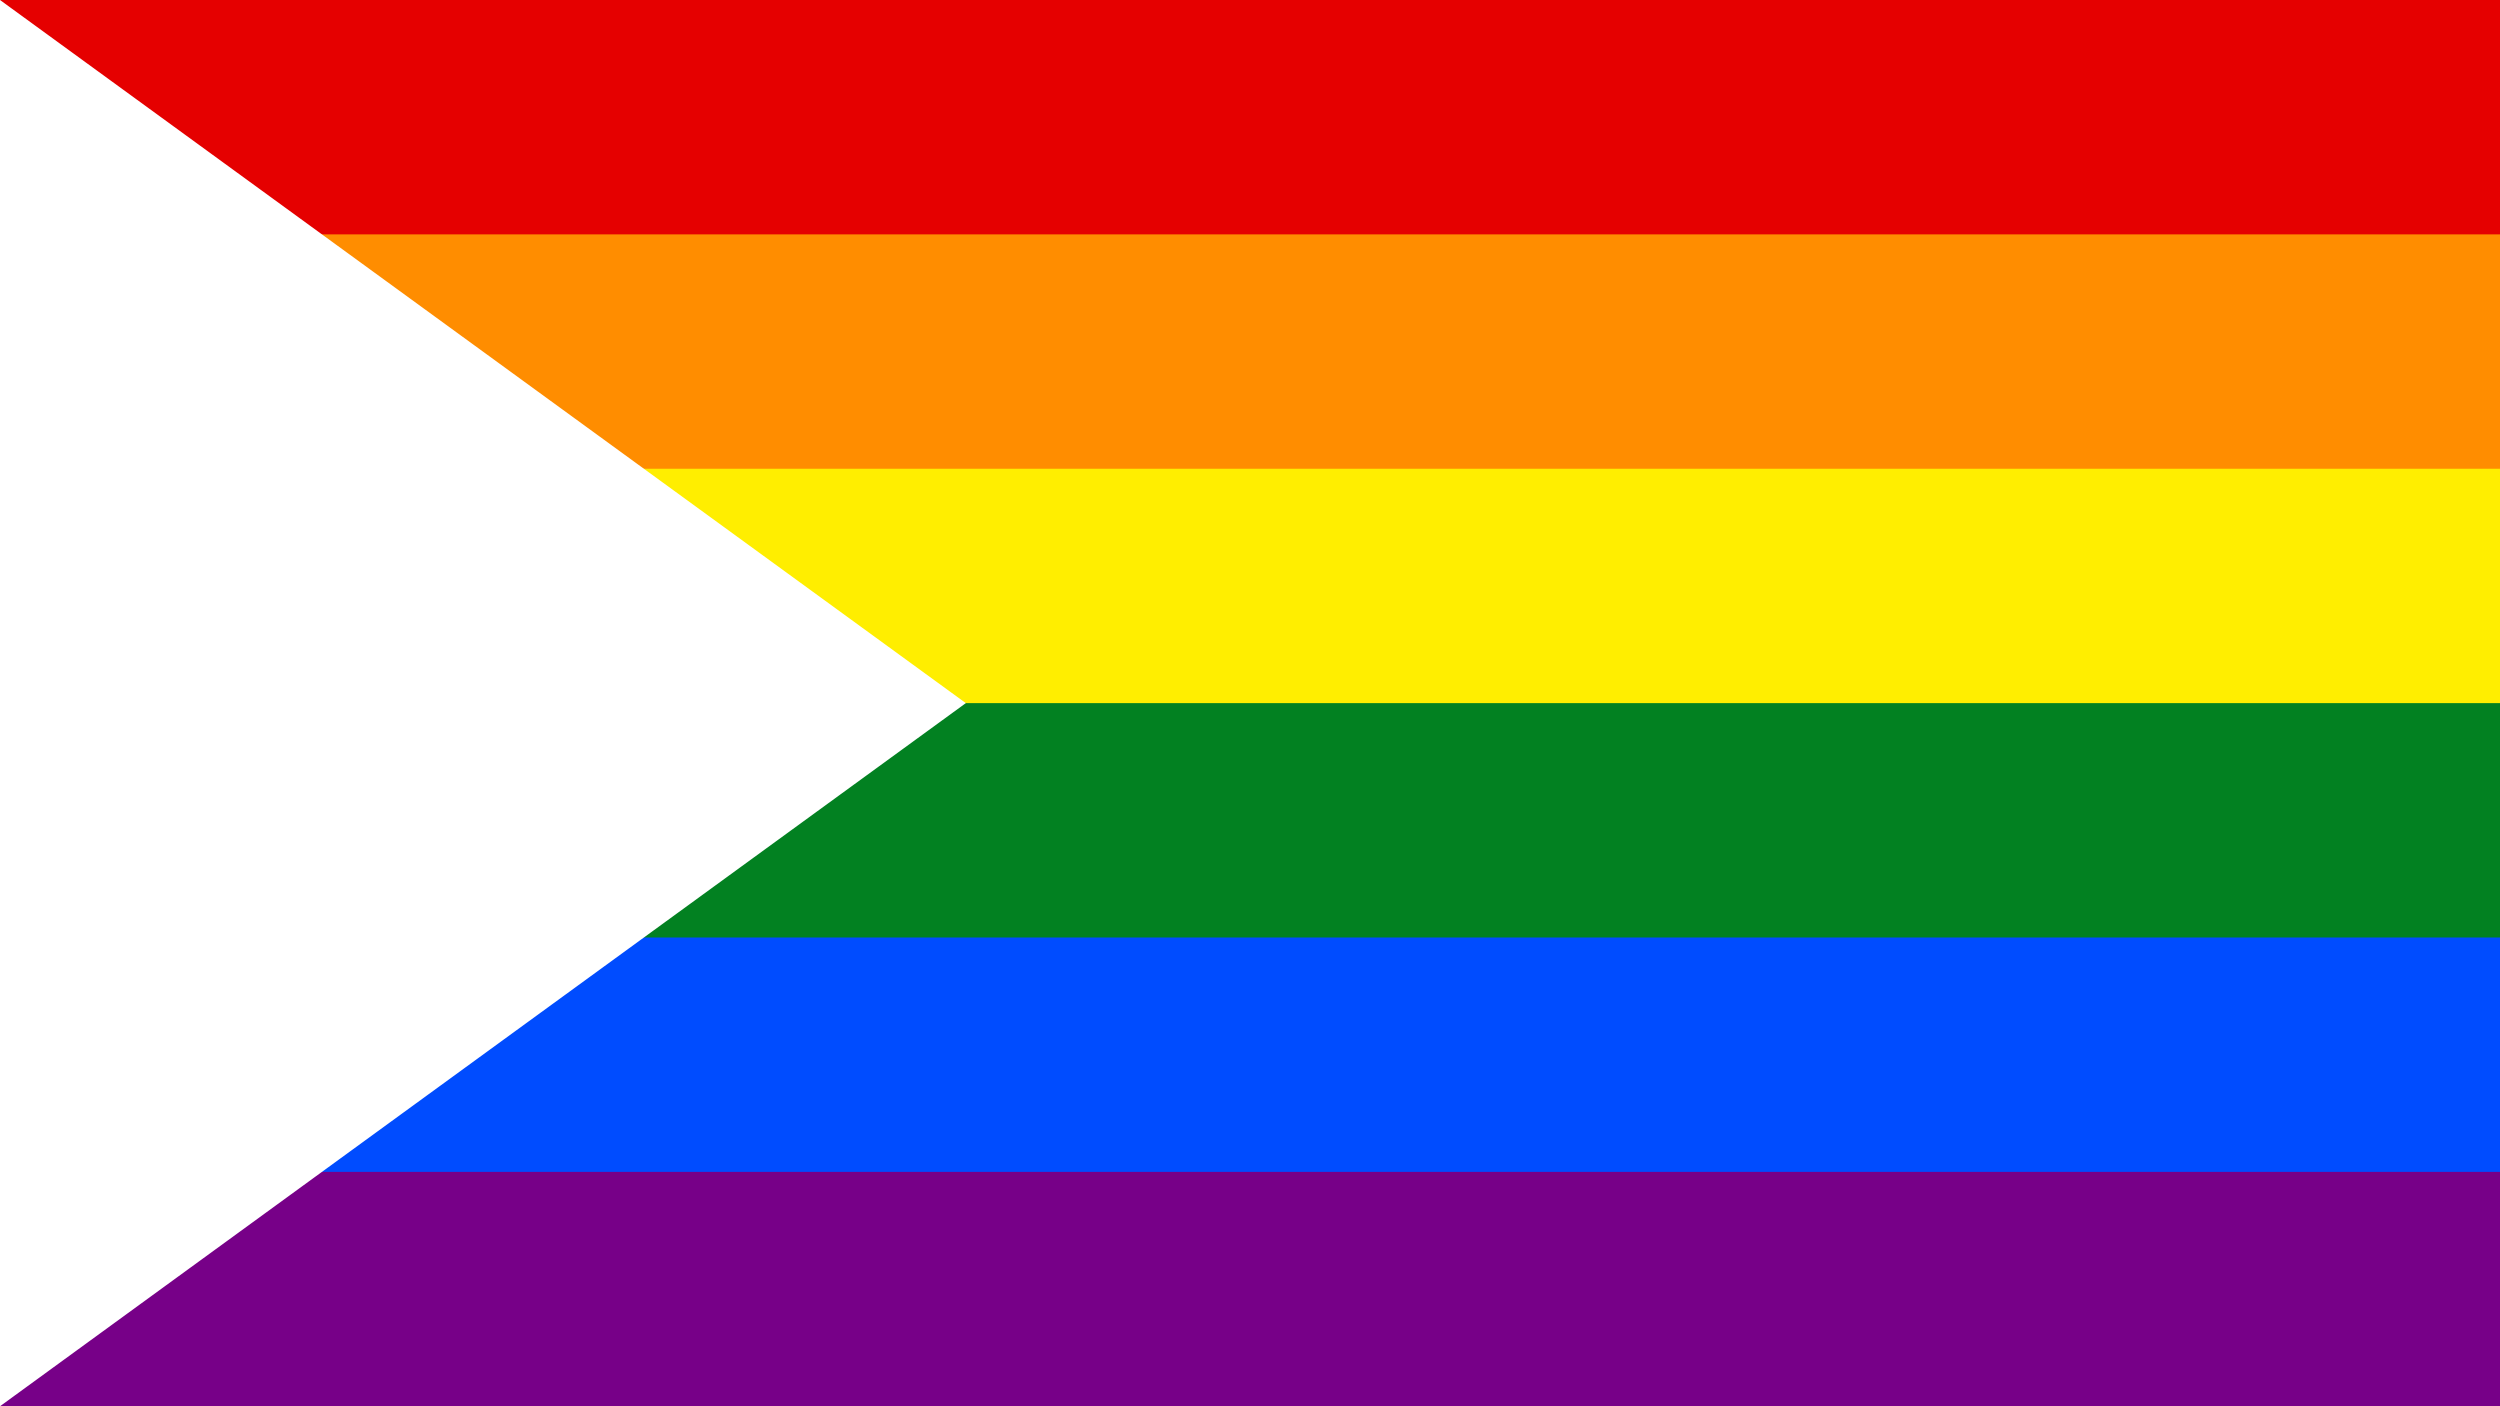
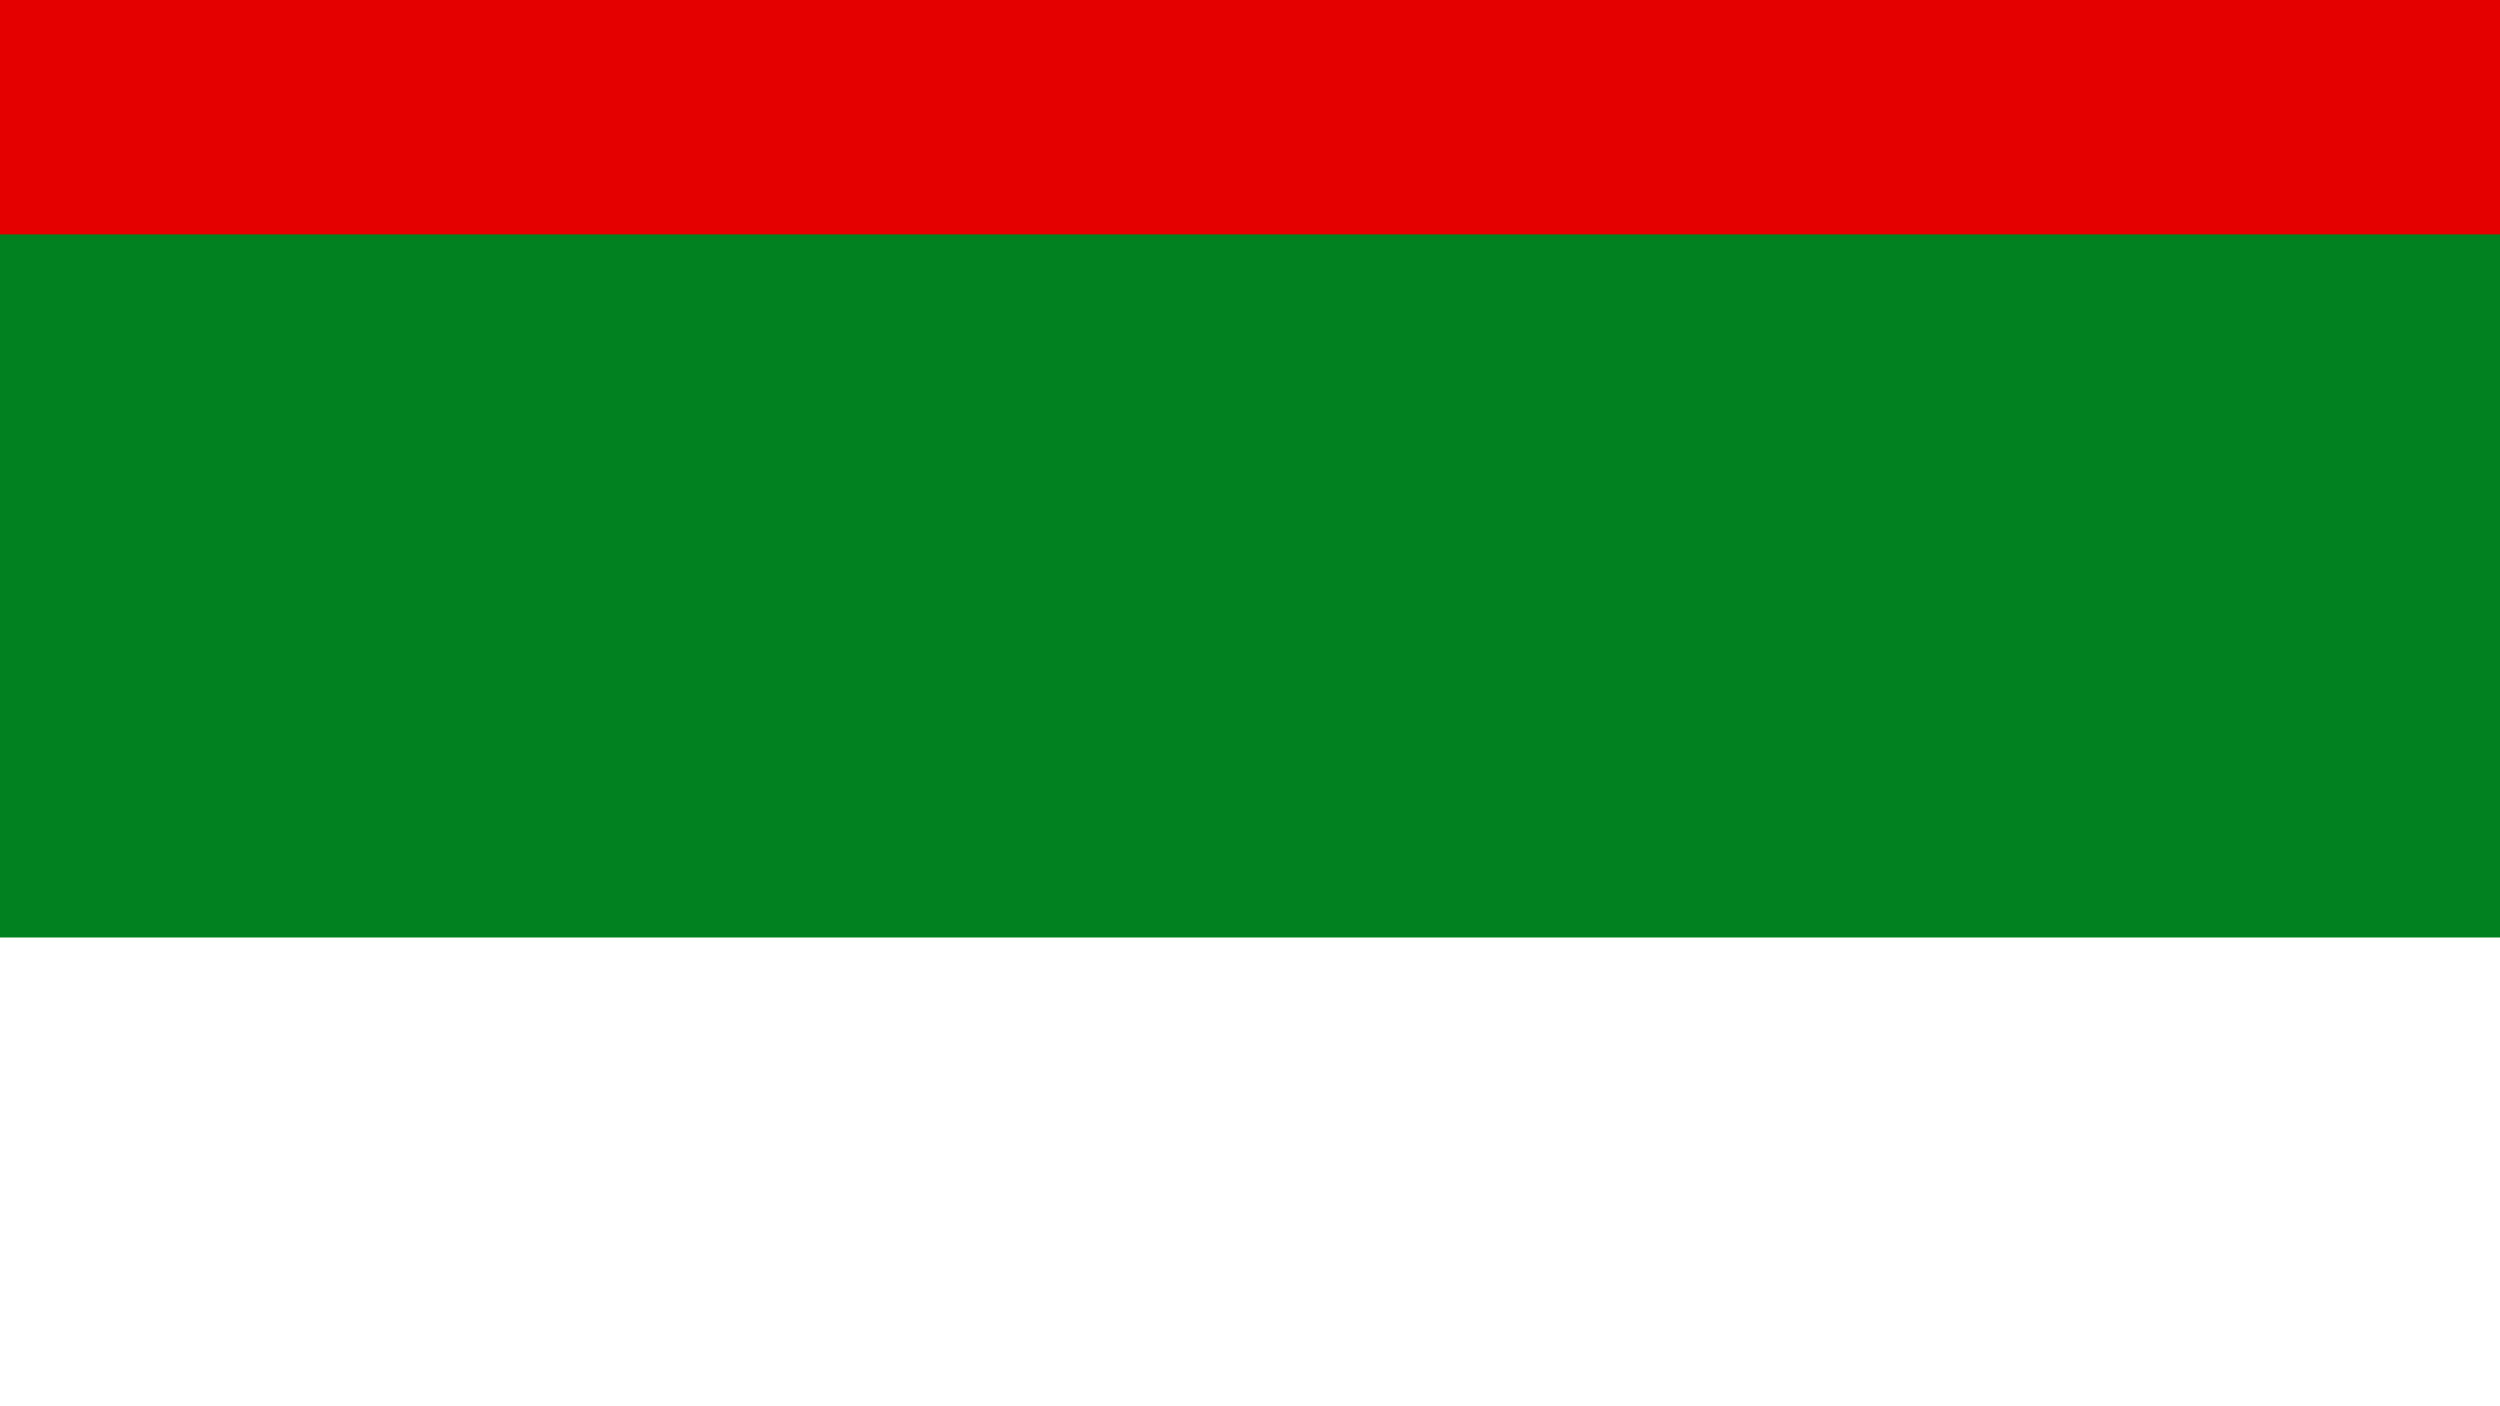
<svg xmlns="http://www.w3.org/2000/svg" viewBox="0 0 1920 1080">
  <defs>
    <style>.cls-1{fill:#708;}.cls-2{fill:#004cff;}.cls-3{fill:#028121;}.cls-4{fill:#fe0;}.cls-5{fill:#ff8d00;}.cls-6{fill:#e50000;}.cls-7{fill:#fff;}</style>
  </defs>
  <title>Sapporo Rainbow Pride Flag1</title>
  <g id="Layer_2" data-name="Layer 2">
    <g id="Sapporo_Rainbow_Pride_Flag" data-name="Sapporo Rainbow Pride Flag">
-       <path class="cls-1" d="M0,0H1920V1080H0Z" />
-       <path class="cls-2" d="M0,0H1920V900H0Z" />
      <path class="cls-3" d="M0,0H1920V720H0Z" />
-       <path class="cls-4" d="M0,0H1920V540H0Z" />
-       <path class="cls-5" d="M0,0H1920V360H0Z" />
      <path class="cls-6" d="M0,0H1920V180H0Z" />
-       <polygon class="cls-7" points="0 0 741.75 540 0 1080 0 0" />
    </g>
  </g>
</svg>